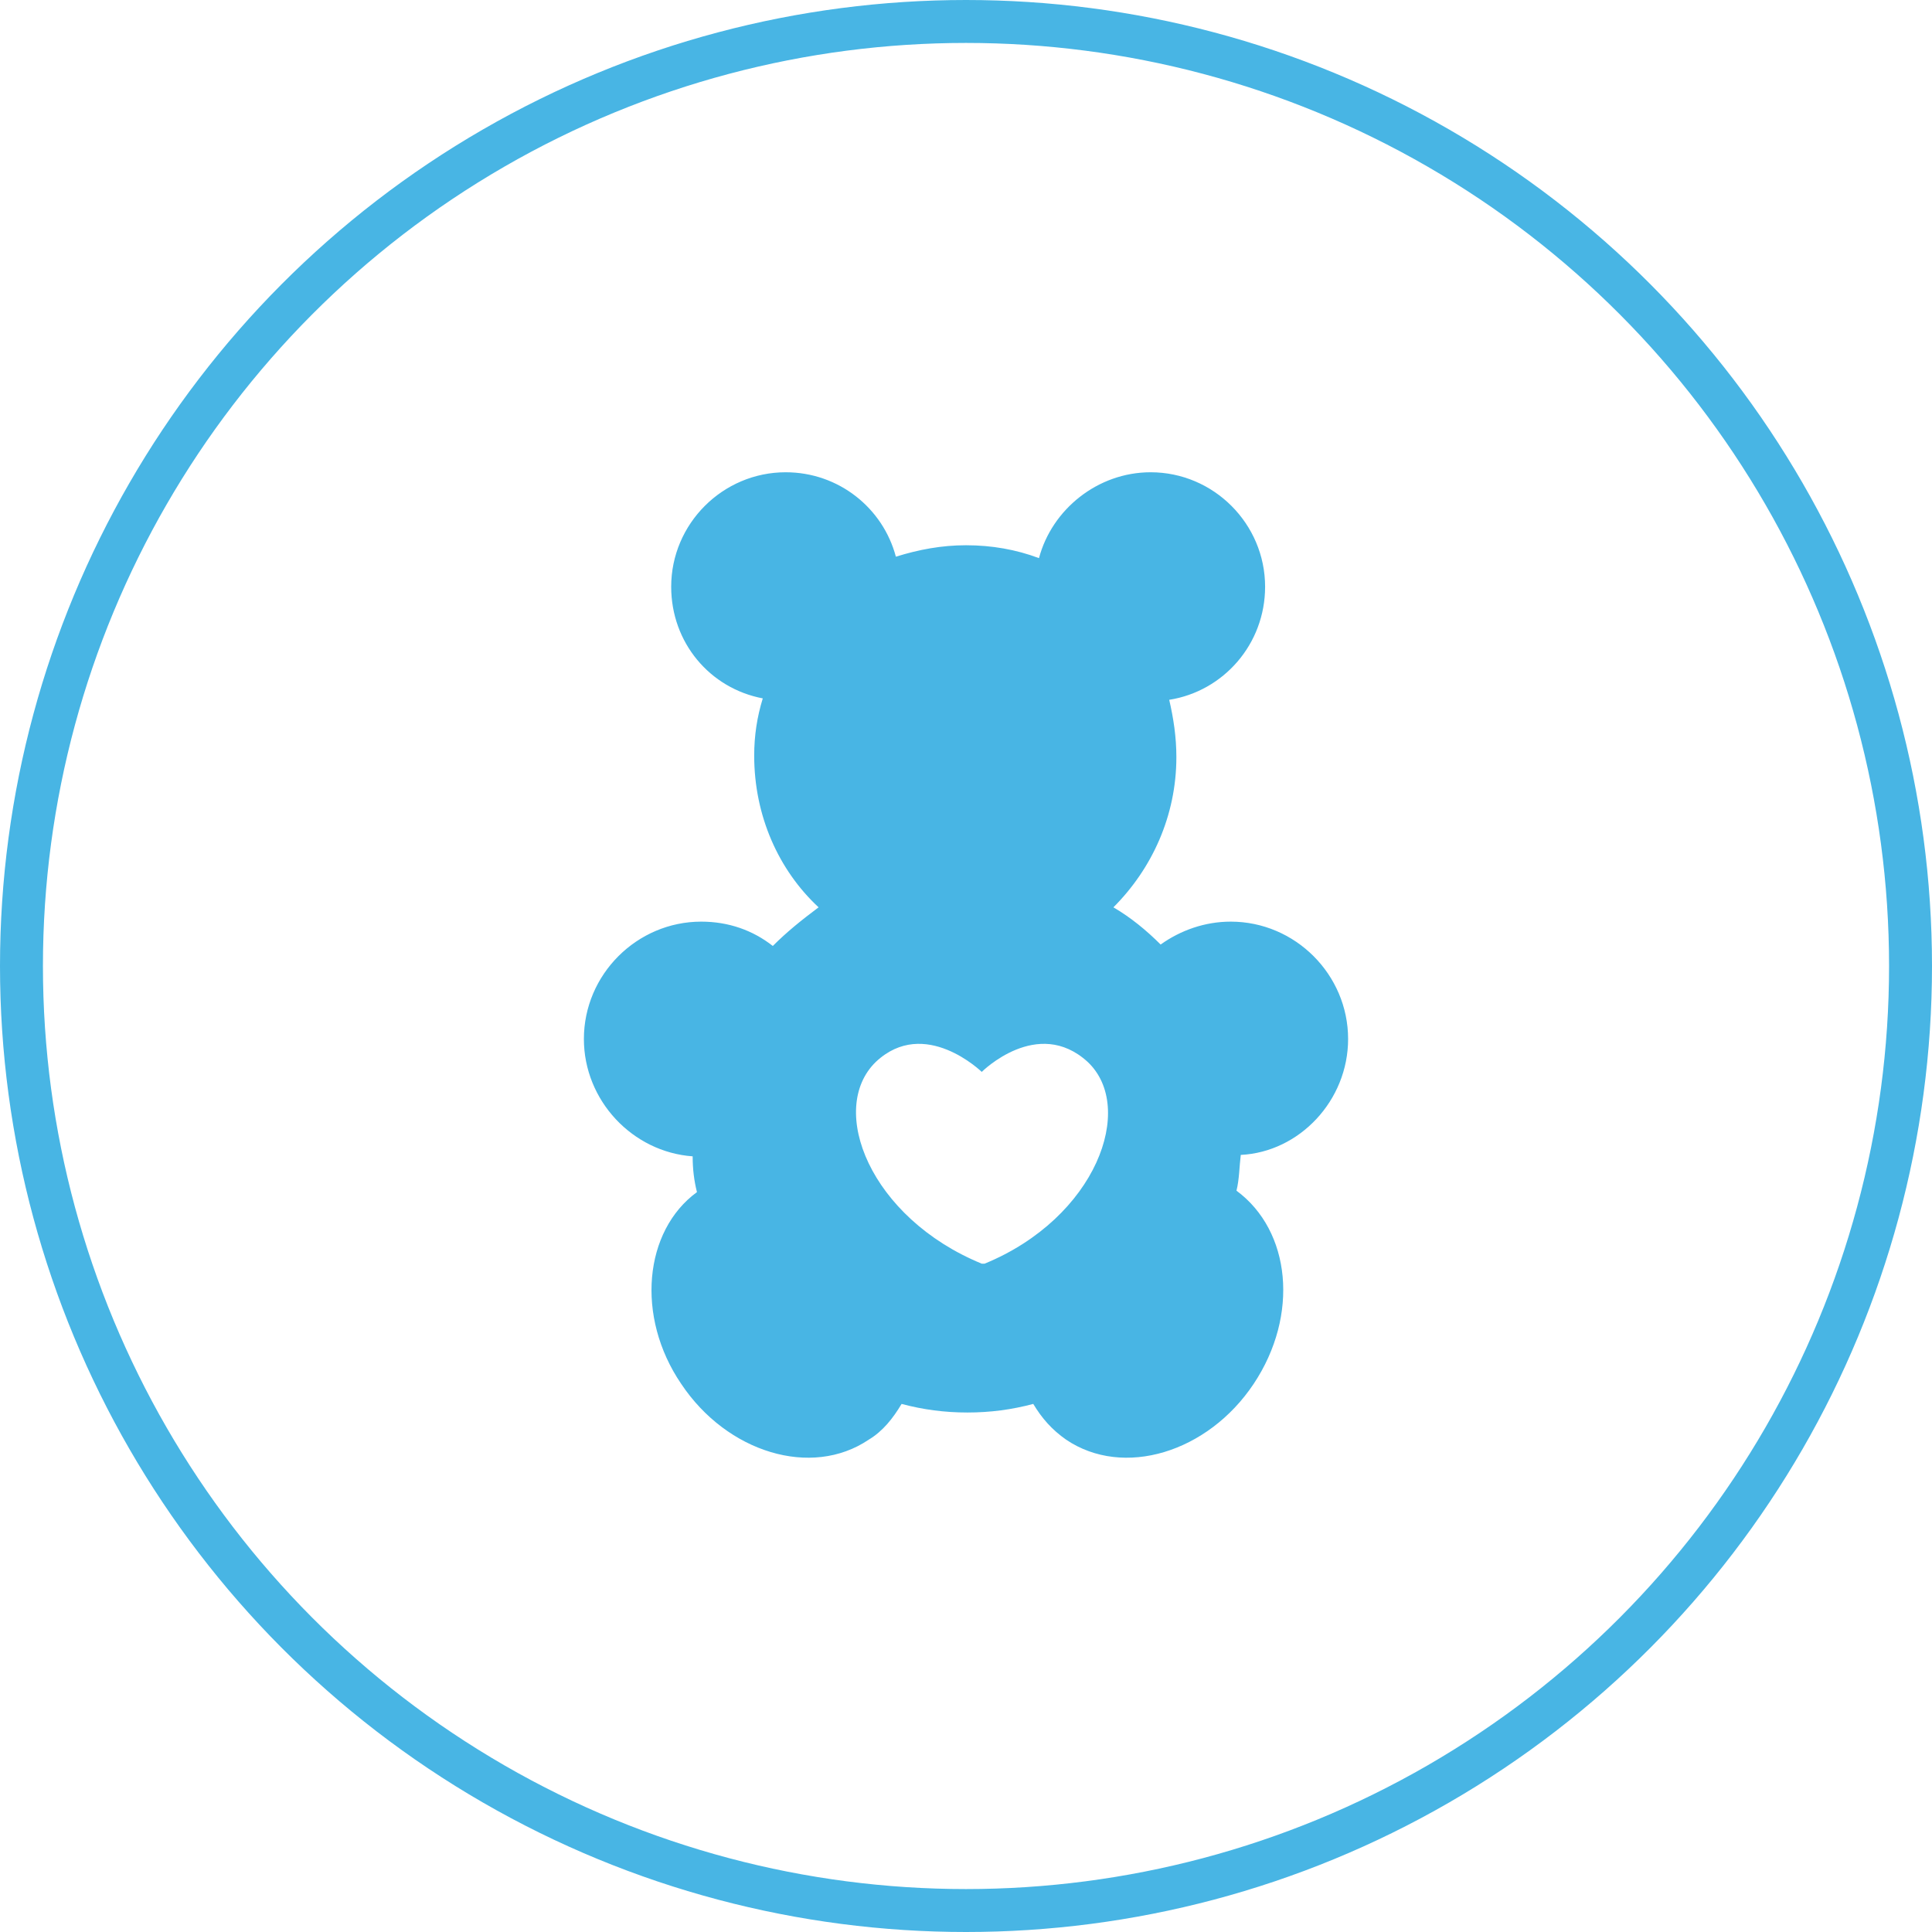
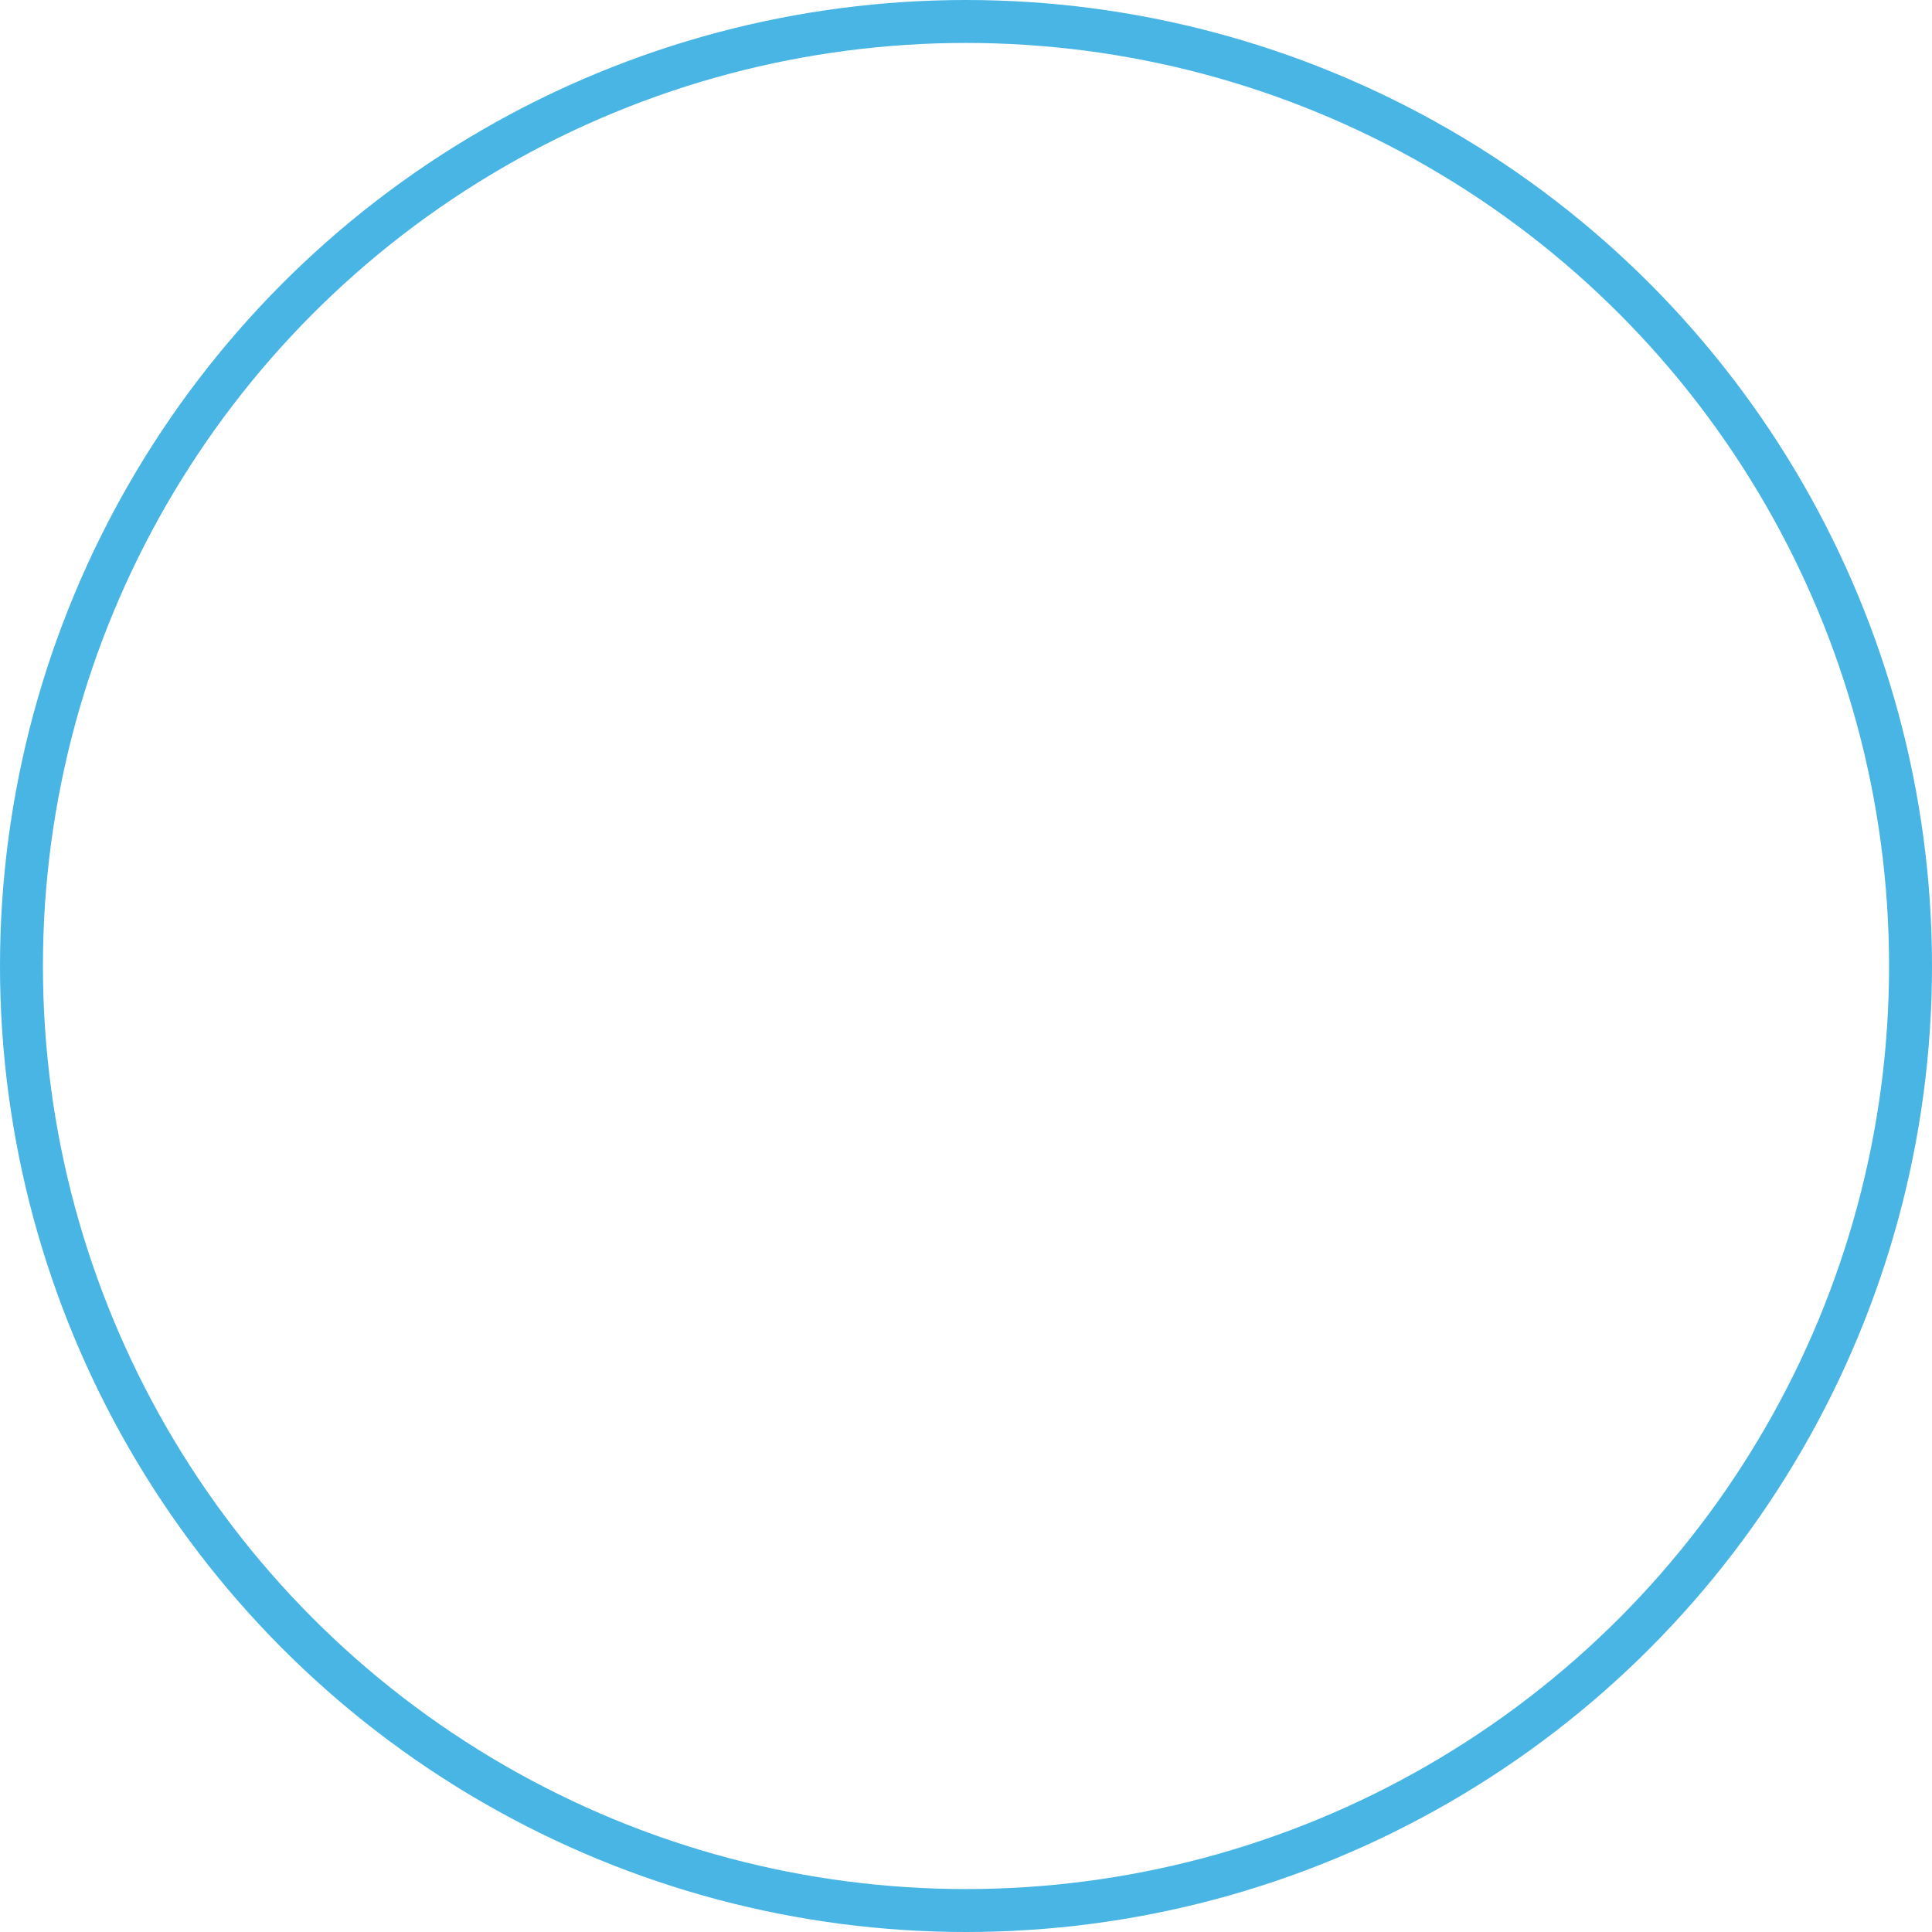
<svg xmlns="http://www.w3.org/2000/svg" viewBox="0 0 135 135" enable-background="new 0 0 135 135">
  <g>
    <circle cx="67.5" cy="67.5" r="66" fill="none" stroke="#48B5E4" stroke-width="3" stroke-miterlimit="10" />
-     <path fill="#48B5E4" d="M94.2 72.6c0-4.5-3.7-8.2-8.2-8.2-1.8 0-3.5.6-4.9 1.6-1-1-2.1-1.9-3.3-2.6 2.7-2.7 4.4-6.4 4.4-10.5 0-1.4-.2-2.7-.5-4 3.8-.6 6.7-3.9 6.7-7.9 0-4.4-3.6-8-8-8-3.7 0-6.9 2.6-7.8 6-1.6-.6-3.3-.9-5.1-.9-1.7 0-3.3.3-4.9.8-.9-3.4-4-5.9-7.7-5.9-4.4 0-8 3.6-8 8 0 3.9 2.7 7.1 6.4 7.8-.4 1.3-.6 2.6-.6 4 0 4.2 1.7 8 4.5 10.6-1.2.9-2.2 1.7-3.2 2.7-1.4-1.1-3.1-1.7-5-1.7-4.5 0-8.2 3.7-8.2 8.2 0 4.3 3.4 7.9 7.6 8.2 0 .9.1 1.7.3 2.5C45 86 44.4 92 47.6 96.7c3.2 4.8 9.1 6.6 13.1 3.9 1-.6 1.7-1.5 2.3-2.5 1.5.4 3 .6 4.6.6s3.1-.2 4.6-.6c.6 1 1.3 1.8 2.3 2.5 4 2.7 9.9.9 13.1-3.9s2.6-10.7-1.2-13.5c.2-.8.2-1.7.3-2.5 4.1-.2 7.5-3.8 7.5-8.1zM68.8 88.3h-.2c-7.8-3.2-10.8-10.8-7.4-14.1 3.4-3.2 7.4.7 7.4.7s3.9-3.9 7.4-.7c3.4 3.2.6 10.9-7.2 14.1z" />
  </g>
</svg>